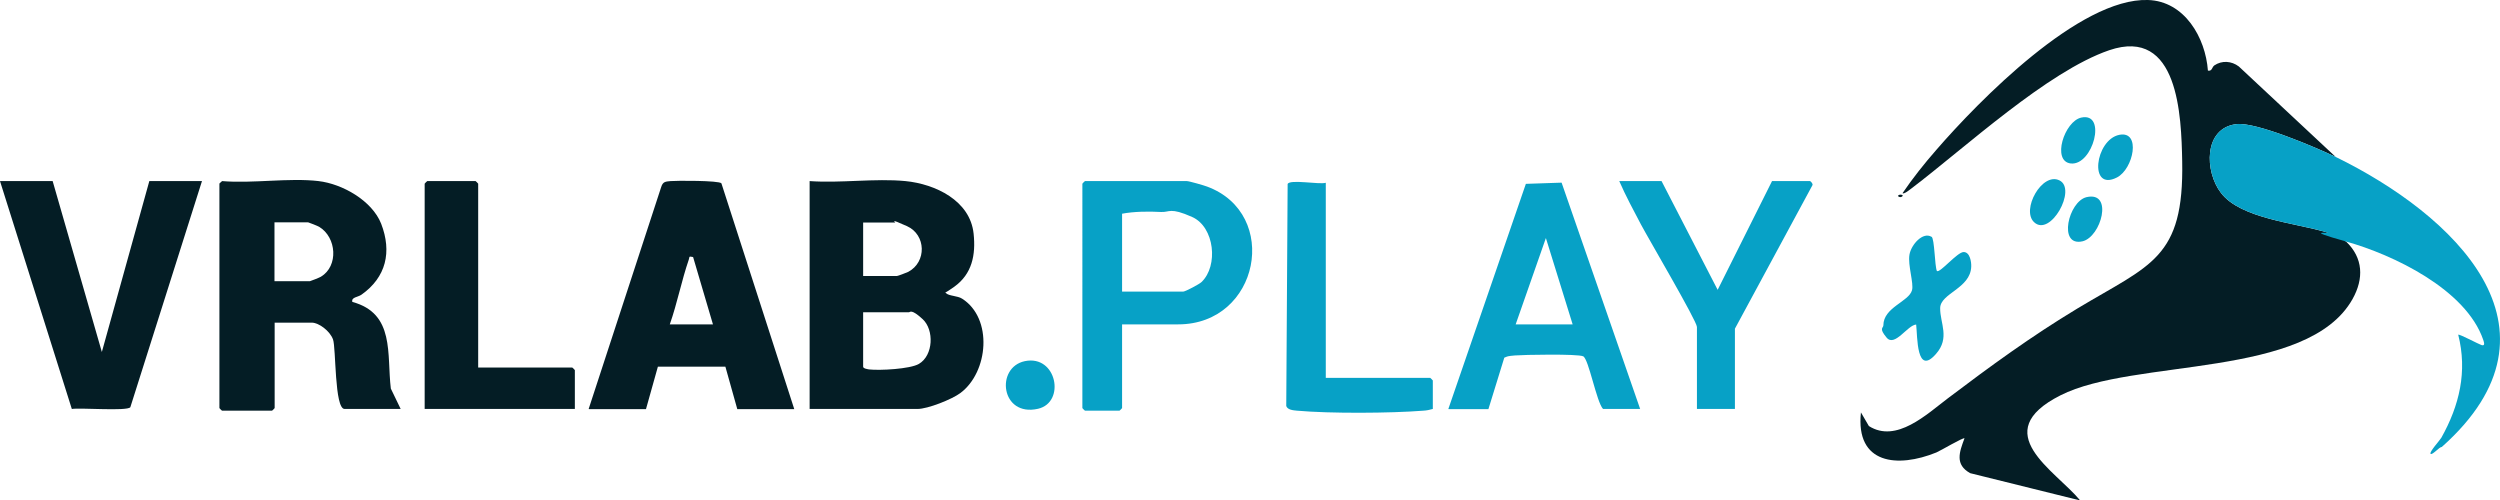
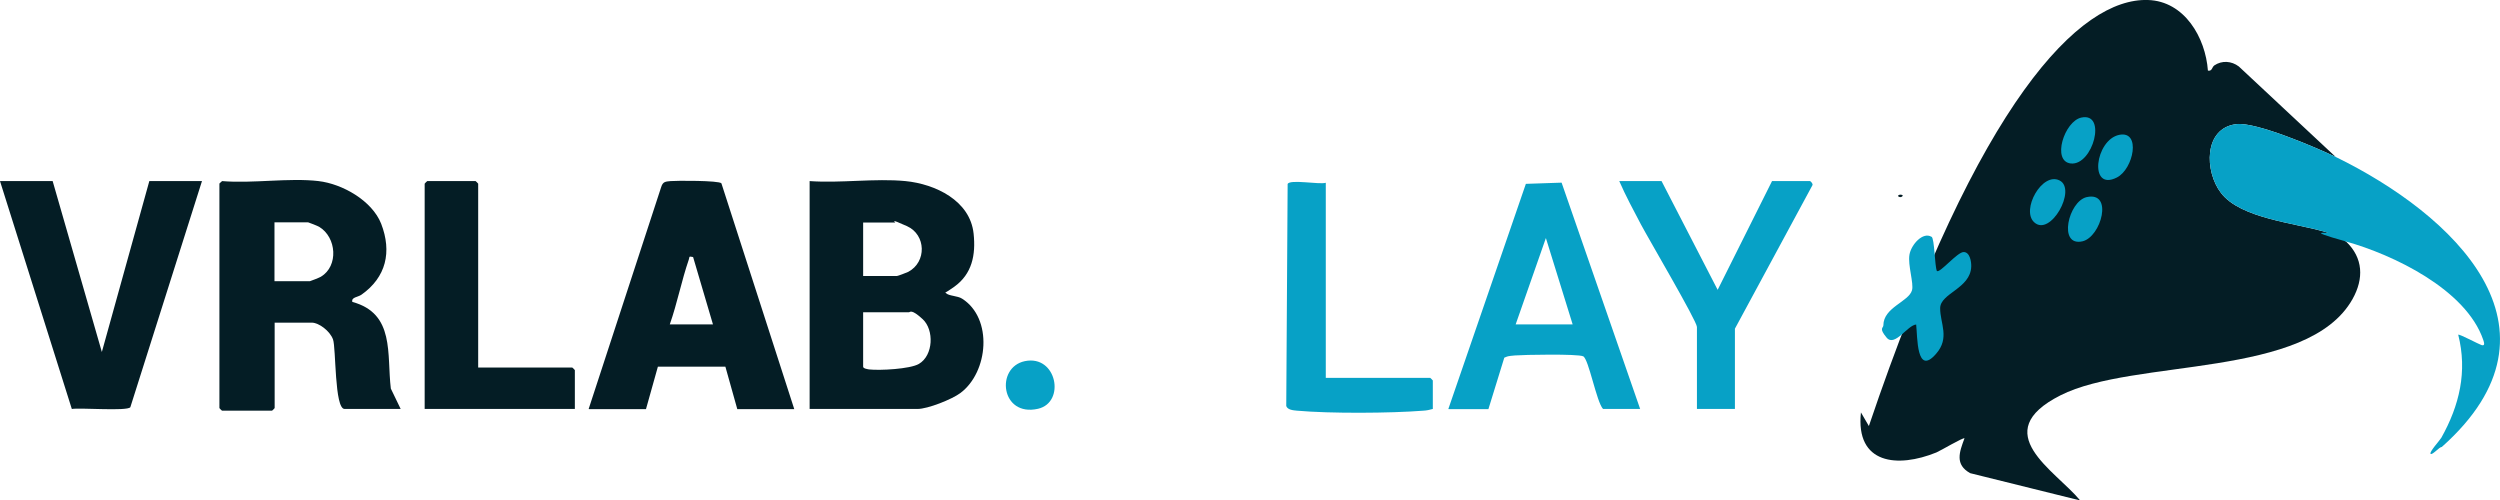
<svg xmlns="http://www.w3.org/2000/svg" id="_Слой_1" version="1.1" viewBox="0 0 1448.2 289.9">
  <defs>
    <style>
      .st0 {
        fill: #041d25;
      }

      .st1 {
        fill: #07a1c6;
      }
    </style>
  </defs>
  <g>
-     <path class="st1" d="M650,187.9v48.5c0,.1-1.4,1.5-1.5,1.5h-20c-.1,0-1.5-1.4-1.5-1.5V106.4c0-.1,1.4-1.5,1.5-1.5h59c1.3,0,10,2.5,11.8,3.2,42.5,15.8,30.3,79.8-16.8,79.8h-32.5ZM650,168.9h35.5c1.1,0,9.3-4.3,10.5-5.5,9.9-9.4,7.6-31.9-5.4-37.7s-13-2.6-18.1-2.9c-7.2-.4-15.6-.3-22.5,1v45Z" />
    <path class="st1" d="M839,236.9l44.9-130.4,20.7-.7,45.5,131.1h-21.5c-3.8-4.1-8.3-29-11.5-30.5s-34.9-.9-39.5-.5-4.2.5-6.2,1.3l-9.2,29.8h-23ZM878,187.9h33l-15.5-50-17.5,50Z" />
    <path class="st1" d="M962.5,104.9l32.5,63,31.5-63h22c.3,0,1.9,1.6,1.4,2.4l-44.9,83.1v46.5h-22v-47.5c0-3.4-28.4-51.7-32.5-59.5s-8.8-16.5-12.5-25h24.5Z" />
    <path class="st1" d="M768,105.9v113h60.5c.1,0,1.5,1.4,1.5,1.5v16.5c-1.8.5-3.5.9-5.5,1-19,1.5-54.3,1.7-73.1,0-2.1-.2-5.5-.4-6.3-2.7l.8-128.6c1.1-2.9,18.4.4,22-.7Z" />
    <path class="st1" d="M593.7,209.2c18.5-3.8,23.7,23.9,7.6,27.6-21.6,4.9-24.8-24-7.6-27.6Z" />
    <g>
      <path class="st0" d="M524.5,104.9c17.2,1.7,37.5,11.2,39.5,30.5,1.3,12.3-.9,23.3-11.2,30.7s-6.4,2-4.8,3.7,6.7,1.5,9.3,3.2c18,11.4,15.3,42.6-1,54.7-5,3.7-18.9,9.2-24.8,9.2h-62.5V104.9c17.8,1.3,37.9-1.7,55.5,0ZM500,159.9h19.5c.5,0,5.6-1.9,6.6-2.4,10.8-5.7,10.4-21.5-.7-26.5s-6.3-2.1-6.9-2.1h-18.5v31ZM500,180.9v31.5c0,1.1,2.4,1.4,3.4,1.6,6.1.7,23.8-.2,28.9-3.2,8.4-4.9,8.9-19.7,2.2-25.9s-7.3-4-8-4h-26.5Z" />
      <path class="st0" d="M184.5,104.9c13.8,1.6,31,11.3,36.3,24.7,6.3,16.3,2.9,31-11.4,41.1-2.1,1.5-6,1.4-5.3,4.2,24.8,6.7,19.9,30.3,22.3,50.2l5.7,11.8h-32.5c-5.9,0-4.9-35.4-6.7-40.3s-8.2-9.7-12.3-9.7h-21.5v49.5c0,.1-1.4,1.5-1.5,1.5h-29c-.1,0-1.5-1.4-1.5-1.5V106.4c0-.3,1.2-1,1.5-1.5,17.8,1.5,38.6-2,56,0ZM159,162.9h20.5c.3,0,5.8-2.2,6.4-2.6,10.3-6.2,9.1-22.8-1-28.9-.6-.4-6.1-2.6-6.4-2.6h-19.5v34Z" />
      <path class="st0" d="M341,236.9l42-128.5c1-3.3,2.6-3.2,5.5-3.5s28.2-.4,29.4,1.3l42.2,130.8h-33l-6.9-24.6h-39.1s-6.9,24.6-6.9,24.6h-33ZM388,187.9h25l-11.5-39c-2.8-.6-1.9-.1-2.5,1.5-4.2,12.2-6.7,25.3-11,37.5Z" />
      <path class="st0" d="M30.5,104.9l28.5,99,27.5-99h30.5l-41.5,131c-2,2.4-28.8.2-33.9,1L0,104.9h30.5Z" />
      <path class="st0" d="M277,212.9h54.5c.1,0,1.5,1.4,1.5,1.5v22.5h-87V106.4c0-.1,1.4-1.5,1.5-1.5h28c.1,0,1.5,1.4,1.5,1.5v106.5Z" />
    </g>
  </g>
  <g>
-     <path class="st0" d="M1359,139.9c10,9.5,10.4,21.5,3.8,33.3-26,46.4-126.5,34.2-169.2,55.8s-2.9,43.5,11.4,60.9l-63.7-15.8c-9-5-6.3-12.2-3.3-20.2-.8-.6-13.7,7.1-16.3,8.2-22.4,9.1-46.9,6.9-43.7-23.2l4.6,7.9c15.9,10.1,33.6-6.9,45.8-16.1,24.6-18.6,48.3-35.9,75-52,42.4-25.5,61.8-28.8,60.7-85.3-.5-26.2-2.1-78-42.3-64.3-35.8,12.3-83.4,56.4-114.2,79.8-1,.7-4.6,3.8-5.5,3,5.9-8.7,12.6-17.1,19.5-25C1146.2,58.5,1204.7-1.3,1244.3,0c21.2.7,33.3,21.8,34.7,40.9,2.5.5,2.3-2,3.7-3,4.4-3,10-2.6,14.2.6l56.1,52.4c-10.7-5.2-46.2-20.4-57.5-19-19.1,2.3-18.5,27.5-8.9,39.9,11.4,14.9,43.1,17.3,61.2,22.8s8.5,4.5,11.2,5.3Z" />
+     <path class="st0" d="M1359,139.9c10,9.5,10.4,21.5,3.8,33.3-26,46.4-126.5,34.2-169.2,55.8s-2.9,43.5,11.4,60.9l-63.7-15.8c-9-5-6.3-12.2-3.3-20.2-.8-.6-13.7,7.1-16.3,8.2-22.4,9.1-46.9,6.9-43.7-23.2l4.6,7.9C1146.2,58.5,1204.7-1.3,1244.3,0c21.2.7,33.3,21.8,34.7,40.9,2.5.5,2.3-2,3.7-3,4.4-3,10-2.6,14.2.6l56.1,52.4c-10.7-5.2-46.2-20.4-57.5-19-19.1,2.3-18.5,27.5-8.9,39.9,11.4,14.9,43.1,17.3,61.2,22.8s8.5,4.5,11.2,5.3Z" />
    <path class="st1" d="M1353,90.9c67.6,33,139,99.1,61.5,168-1.5,0-5.5,4.9-6.5,4s5.4-7.9,6.2-9.3c10.5-18.7,15.2-38.4,9.8-59.7.5-.6,11.9,5.5,13.5,6,2.3.7,1.4-1.7,1-3-10-29.3-52.3-49.4-79.5-57s-7-4-11.2-5.3c-18-5.5-49.7-7.9-61.2-22.8-9.6-12.5-10.2-37.6,8.9-39.9,11.3-1.4,46.8,13.8,57.5,19Z" />
    <path class="st1" d="M1118.9,137.1c1.8,1.2,1.8,16.9,3.1,19.9,1.8,1.3,11.8-11,15.5-11s4.5,5.8,4.4,8.4c-.4,12.8-17.9,15.4-18,24.1s5.8,17.2-2.4,26.5c-11.4,13.1-10.7-9.9-11.5-17-5,.3-12.4,13.2-17.1,7.6s-1.9-5.5-1.9-7.1c0-10.5,14.8-13.7,16.6-20.4,1.1-4-2.5-14.5-1.5-20.5s7.9-13.5,12.8-10.4Z" />
    <path class="st1" d="M1227.7,78.1c12.7-2.5,8.2,19.8-1.4,24.7-16.5,8.4-12.7-21.9,1.4-24.7Z" />
    <path class="st1" d="M1205.7,68.1c15-3.2,6.7,27.9-6.1,26.6-11.2-1.2-3.8-24.5,6.1-26.6Z" />
    <path class="st1" d="M1208.7,114.2c15.7-3.6,8.5,23.1-2.4,25.6-14.3,3.2-8.1-23.1,2.4-25.6Z" />
    <path class="st1" d="M1178.3,128.7c-7.6-7.1,4.6-29.2,14.7-24.2,10.3,5-5.3,33.1-14.7,24.2Z" />
    <path class="st0" d="M1102,113c.7.3-.6,1.7-2,1s.6-1.7,2-1Z" />
  </g>
</svg>